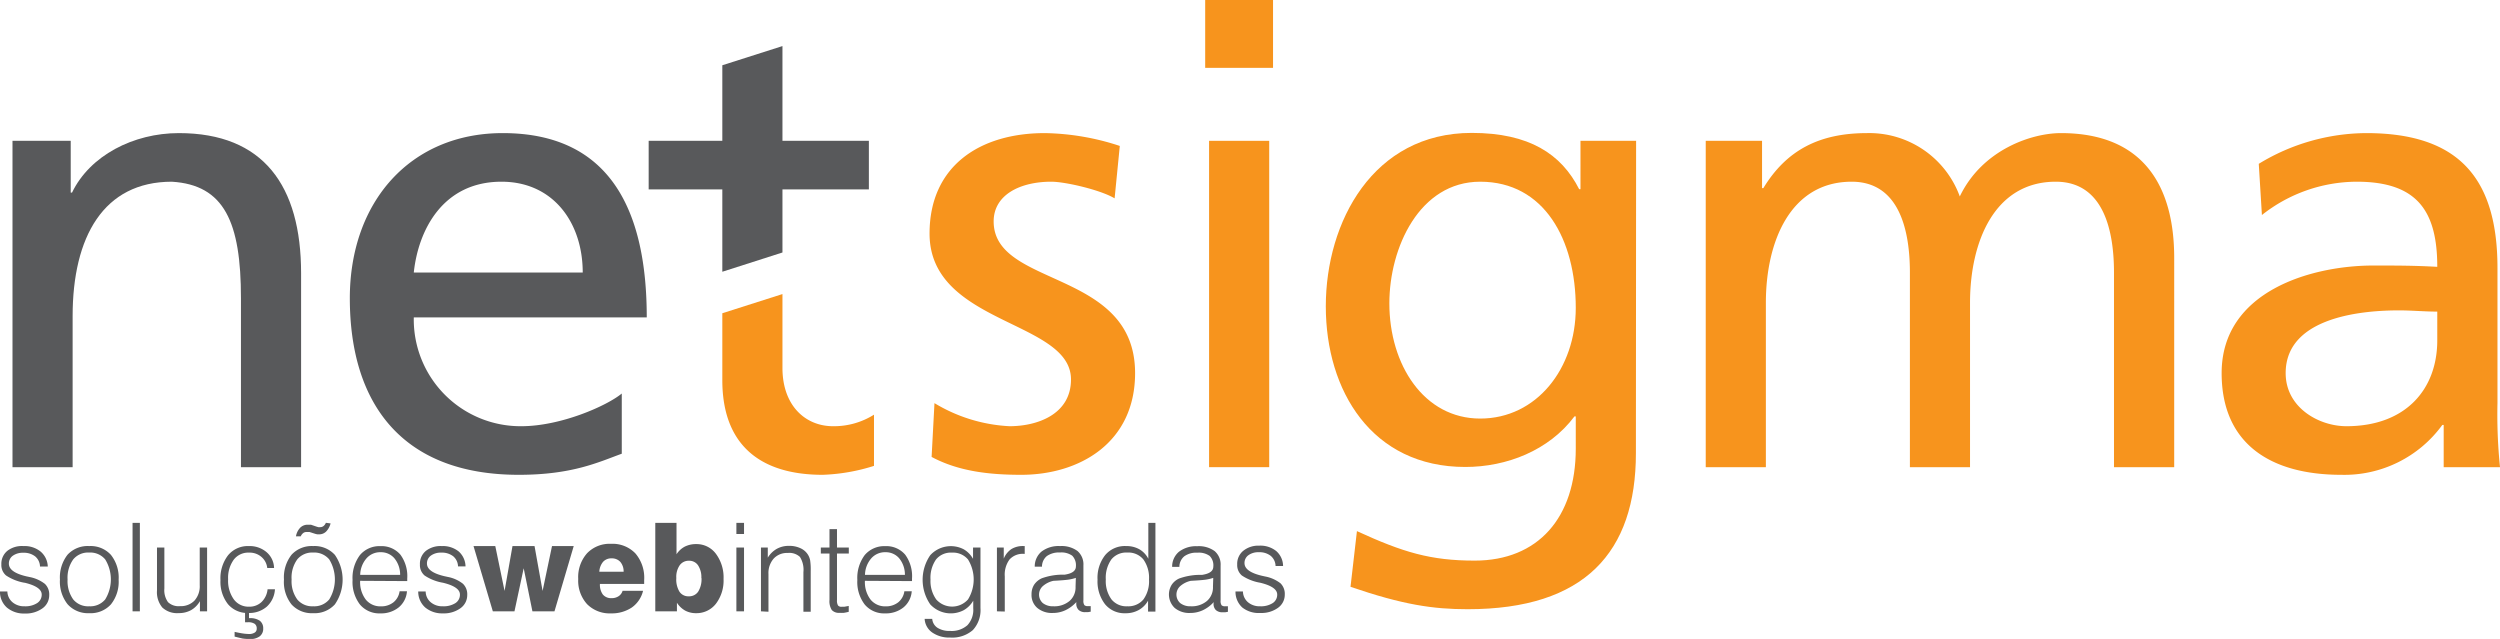
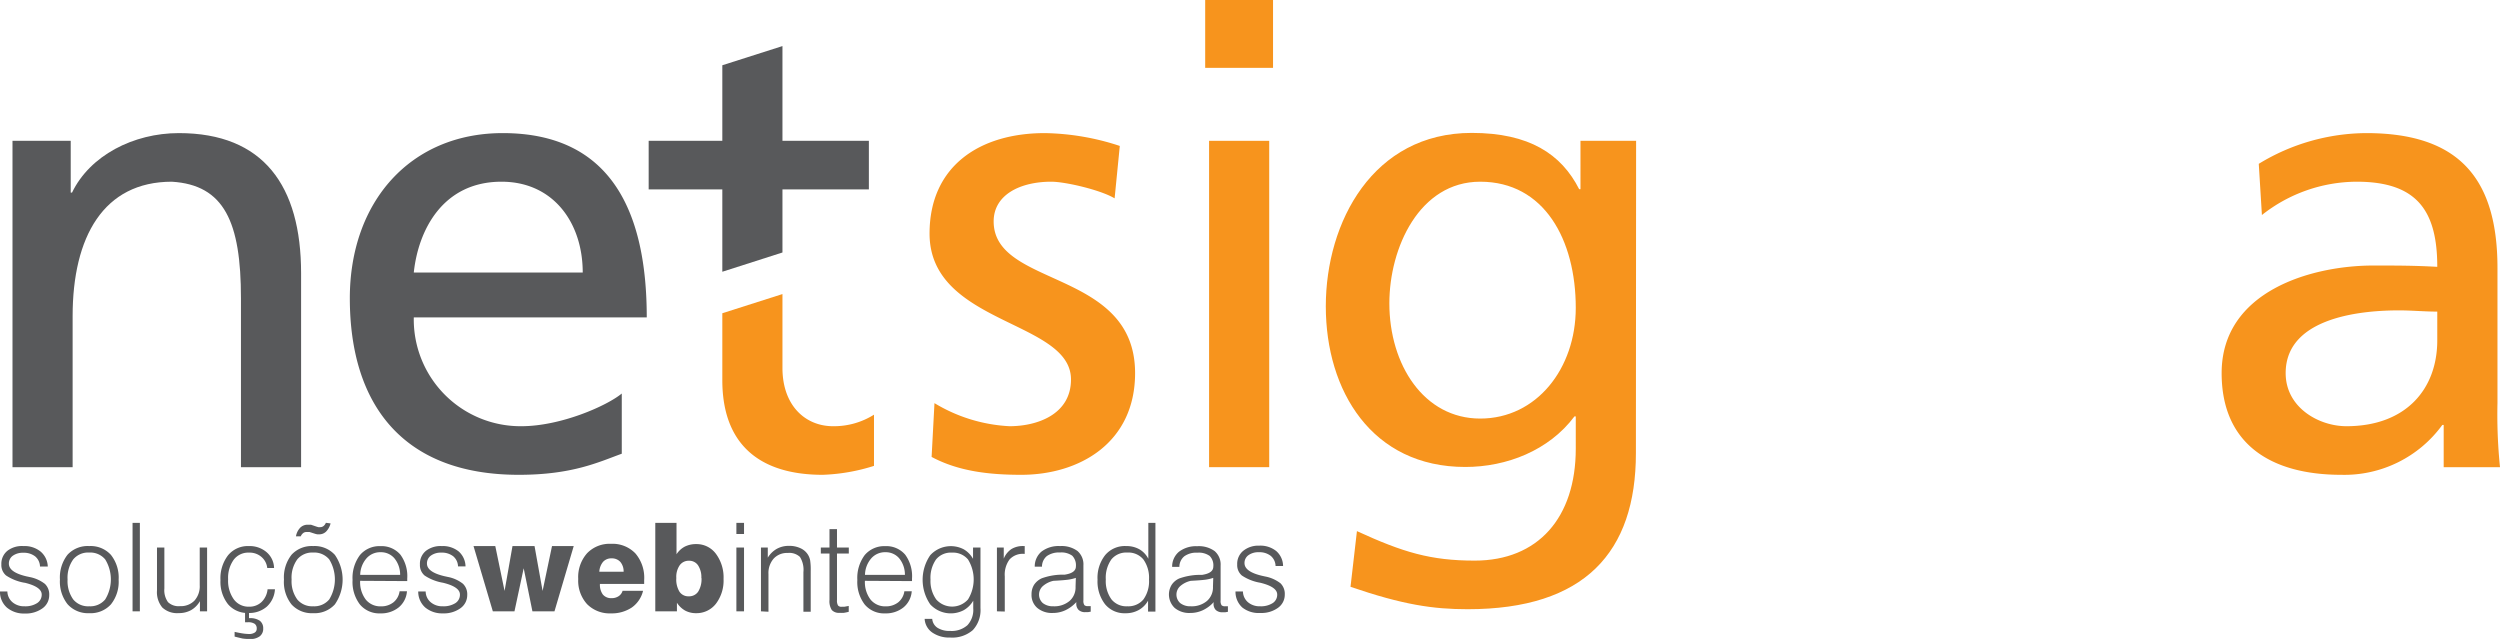
<svg xmlns="http://www.w3.org/2000/svg" viewBox="0 0 366.25 93.6">
  <defs>
    <style>.cls-1{fill:#58595b;}.cls-2{fill:#f7941d;}</style>
  </defs>
  <g id="Camada_2" data-name="Camada 2">
    <g id="Layer_1" data-name="Layer 1">
      <path class="cls-1" d="M1.83,20.63h8.53v7.59h.19c2.62-5.44,9-8.72,15.65-8.72,12.38,0,17.91,7.69,17.91,20.53V68.44H35.3V43.69c0-11.16-2.44-16.6-10.13-17.07-10,0-14.53,8.07-14.53,19.69V68.44H1.83Z" />
      <path class="cls-1" d="M91.09,66.47c-3.38,1.22-7.22,3.09-15.09,3.09-17,0-24.75-10.31-24.75-25.87,0-14.16,8.9-24.19,22.4-24.19,15.94,0,21.1,11.62,21.1,27H60.62A15.64,15.64,0,0,0,76.37,62.44c5.81,0,12.56-3,14.72-4.79ZM85.37,39.93c0-7.3-4.31-13.31-11.9-13.31-8.63,0-12.2,7.13-12.85,13.31Z" />
      <polygon class="cls-1" points="114.63 20.63 114.63 6.75 105.82 9.56 105.82 20.63 95.03 20.63 95.03 27.75 105.82 27.75 105.82 39.81 114.63 36.99 114.63 27.75 127.29 27.75 127.29 20.63 114.63 20.63" />
      <path class="cls-2" d="M136.9,59.06a23.44,23.44,0,0,0,11,3.38c4,0,9-1.69,9-6.85,0-8.71-20.72-8-20.72-21.37,0-9.94,7.41-14.72,16.87-14.72a36.63,36.63,0,0,1,11,1.88l-.76,7.68c-2-1.22-7.21-2.44-9.28-2.44-4.5,0-8.44,1.88-8.44,5.82,0,9.75,20.72,6.94,20.72,22.22,0,10.22-8.15,14.9-16.68,14.9-4.5,0-9.1-.46-13.13-2.62Z" />
      <path class="cls-2" d="M186.5,9.94h-9.94V0h9.94Zm-9.37,10.69h8.81V68.44h-8.81Z" />
      <path class="cls-2" d="M239.66,66.38c0,14.53-7.5,22.87-24.65,22.87-5.07,0-9.47-.65-17.16-3.28l.94-8.16c6.75,3.1,10.78,4.32,17.25,4.32,9.28,0,14.81-6.28,14.81-16.41V61h-.19c-3.74,5-9.94,7.41-16,7.41-13.69,0-20.43-11.16-20.43-23.53s6.93-25.41,21.37-25.41c8.43,0,13.13,3.09,15.75,8.25h.19V20.63h8.15ZM230.85,45.1c0-9.94-4.59-18.48-14-18.48-8.9,0-13.31,9.66-13.31,17.82,0,9,5.06,16.88,13.31,16.88S230.85,54,230.85,45.1Z" />
-       <path class="cls-2" d="M249.89,20.63h8.25v6.93h.19c3.37-5.53,8.15-8.06,15.18-8.06a14.12,14.12,0,0,1,13.6,9.28c3.28-6.84,10.5-9.28,14.81-9.28,12.19,0,16.6,7.88,16.6,18.28V68.44H309.7V39.93c0-5.9-1.4-13.31-8.53-13.31-9,0-12.56,8.82-12.56,17.73V68.44H279.8V39.93c0-5.9-1.41-13.31-8.53-13.31-9,0-12.57,8.82-12.57,17.73V68.44h-8.81Z" />
      <path class="cls-2" d="M330.91,24a30.46,30.46,0,0,1,15.75-4.5c13.68,0,19.22,6.75,19.22,19.78V59.06a75.63,75.63,0,0,0,.37,9.38H358V62.25h-.2A17.73,17.73,0,0,1,343,69.56c-10.31,0-17.53-4.5-17.53-14.9,0-12,13.13-15.76,22.22-15.76,3.47,0,5.9,0,9.37.19,0-8.25-3-12.47-11.81-12.47a22.51,22.51,0,0,0-13.88,4.88Zm26.15,21.65c-1.87,0-3.75-.18-5.62-.18-4.78,0-16.59.75-16.59,9.19,0,5.06,4.87,7.78,8.9,7.78,8.72,0,13.31-5.44,13.31-12.57Z" />
      <path class="cls-1" d="M0,86.65H1.08a2.14,2.14,0,0,0,.74,1.57,2.6,2.6,0,0,0,1.77.6,3.19,3.19,0,0,0,1.84-.46,1.46,1.46,0,0,0,.68-1.26c0-.75-.83-1.33-2.49-1.73H3.57A7,7,0,0,1,.88,84.3,2,2,0,0,1,.2,82.68a2.44,2.44,0,0,1,.9-2A3.48,3.48,0,0,1,3.42,80a3.74,3.74,0,0,1,2.51.79A3,3,0,0,1,7,83H5.86a2,2,0,0,0-.71-1.49,2.68,2.68,0,0,0-1.74-.53,2.51,2.51,0,0,0-1.54.44,1.39,1.39,0,0,0-.57,1.16c0,.83.85,1.45,2.55,1.85l.51.11a5.25,5.25,0,0,1,2.22,1,2.14,2.14,0,0,1,.63,1.65,2.35,2.35,0,0,1-1,1.94,4.17,4.17,0,0,1-2.59.75A3.85,3.85,0,0,1,1,89,3.06,3.06,0,0,1,0,86.65Z" />
      <path class="cls-1" d="M8.78,84.9A5.41,5.41,0,0,1,9.9,81.26,4,4,0,0,1,13.07,80a4,4,0,0,1,3.18,1.29,5.36,5.36,0,0,1,1.13,3.64,5.29,5.29,0,0,1-1.13,3.61,4,4,0,0,1-3.18,1.29A4,4,0,0,1,9.9,88.52,5.35,5.35,0,0,1,8.78,84.9Zm1.12,0a4.59,4.59,0,0,0,.83,2.92,2.82,2.82,0,0,0,2.34,1,2.84,2.84,0,0,0,2.34-1,5.6,5.6,0,0,0,0-5.87,2.84,2.84,0,0,0-2.34-1,2.82,2.82,0,0,0-2.34,1A4.6,4.6,0,0,0,9.9,84.9Z" />
      <rect class="cls-1" x="19.42" y="76.6" width="1.07" height="12.96" />
      <path class="cls-1" d="M30.34,80.21v9.35H29.29V88.07A3.5,3.5,0,0,1,28,89.38a3.63,3.63,0,0,1-1.82.44A3.16,3.16,0,0,1,23.78,89,3.5,3.5,0,0,1,23,86.5V80.21h1.08v6a3,3,0,0,0,.53,2,2.24,2.24,0,0,0,1.76.59A2.79,2.79,0,0,0,28.48,88a3.15,3.15,0,0,0,.78-2.26V80.21Z" />
      <path class="cls-1" d="M39.2,86.33h1.08a3.73,3.73,0,0,1-1.19,2.54,3.89,3.89,0,0,1-2.7.93,3.71,3.71,0,0,1-3-1.3A5.29,5.29,0,0,1,32.3,85a5.51,5.51,0,0,1,1.11-3.65A3.75,3.75,0,0,1,36.46,80a3.81,3.81,0,0,1,2.59.89,3.14,3.14,0,0,1,1.1,2.32h-1a2.45,2.45,0,0,0-.86-1.63,2.62,2.62,0,0,0-1.79-.62A2.66,2.66,0,0,0,34.24,82a4.52,4.52,0,0,0-.82,2.86,4.67,4.67,0,0,0,.83,2.94,2.67,2.67,0,0,0,2.23,1.08,2.57,2.57,0,0,0,1.82-.67A3,3,0,0,0,39.2,86.33Zm-4.83,6.93v-.69c.45.1.85.18,1.19.23a6.6,6.6,0,0,0,.9.08,1.48,1.48,0,0,0,.86-.21.65.65,0,0,0,.29-.58.81.81,0,0,0-.3-.7,1.68,1.68,0,0,0-1-.23h-.41V89.56h.58v1h.12a2.44,2.44,0,0,1,1.46.38,1.36,1.36,0,0,1,.5,1.13,1.38,1.38,0,0,1-.51,1.15,2.32,2.32,0,0,1-1.47.4,7.92,7.92,0,0,1-1.06-.08C35.18,93.46,34.78,93.37,34.37,93.26Z" />
      <path class="cls-1" d="M41.6,84.9a5.36,5.36,0,0,1,1.12-3.64A4,4,0,0,1,45.88,80a4,4,0,0,1,3.18,1.29,6.36,6.36,0,0,1,0,7.25,4,4,0,0,1-3.19,1.29,4,4,0,0,1-3.16-1.28A5.3,5.3,0,0,1,41.6,84.9Zm1.12,0a4.53,4.53,0,0,0,.83,2.92,2.82,2.82,0,0,0,2.33,1,2.85,2.85,0,0,0,2.35-1,5.6,5.6,0,0,0,0-5.87,2.85,2.85,0,0,0-2.35-1,2.82,2.82,0,0,0-2.33,1A4.54,4.54,0,0,0,42.72,84.9Zm5.71-8.22a2.64,2.64,0,0,1-.66,1.2,1.43,1.43,0,0,1-1,.4l-.26,0a2.34,2.34,0,0,1-.32-.07l-.84-.27-.23,0-.25,0a.74.74,0,0,0-.46.16,1.23,1.23,0,0,0-.35.47h-.7A2.37,2.37,0,0,1,44,77.29a1.53,1.53,0,0,1,1.09-.42l.25,0,.21,0,.85.29.24.07.25,0a.79.79,0,0,0,.5-.16,1.15,1.15,0,0,0,.35-.48Z" />
      <path class="cls-1" d="M52.76,85.09v0a4.22,4.22,0,0,0,.82,2.74,2.73,2.73,0,0,0,2.22,1,2.88,2.88,0,0,0,1.84-.59,2.53,2.53,0,0,0,.9-1.62h1.08A3.37,3.37,0,0,1,58.39,89a4.1,4.1,0,0,1-2.66.86,3.7,3.7,0,0,1-3-1.3,5.44,5.44,0,0,1-1.08-3.59,5.59,5.59,0,0,1,1.08-3.65,3.73,3.73,0,0,1,3-1.31,3.63,3.63,0,0,1,2.93,1.25,5.33,5.33,0,0,1,1,3.51v.36Zm0-.87h5.86a3.78,3.78,0,0,0-.84-2.43,2.57,2.57,0,0,0-2-.89,2.66,2.66,0,0,0-2.09.9A3.81,3.81,0,0,0,52.77,84.22Z" />
      <path class="cls-1" d="M61.27,86.65h1.09a2.09,2.09,0,0,0,.73,1.57,2.6,2.6,0,0,0,1.77.6,3.23,3.23,0,0,0,1.85-.46,1.45,1.45,0,0,0,.67-1.26c0-.75-.83-1.33-2.49-1.73h0a6.89,6.89,0,0,1-2.69-1.06,2,2,0,0,1-.68-1.62,2.43,2.43,0,0,1,.89-2A3.49,3.49,0,0,1,64.7,80a3.71,3.71,0,0,1,2.5.79,3,3,0,0,1,1,2.19h-1.1a2,2,0,0,0-.71-1.49,2.68,2.68,0,0,0-1.74-.53,2.46,2.46,0,0,0-1.53.44,1.39,1.39,0,0,0-.57,1.16c0,.83.85,1.45,2.55,1.85l.5.11a5.13,5.13,0,0,1,2.22,1,2.14,2.14,0,0,1,.63,1.65,2.35,2.35,0,0,1-1,1.94,4.16,4.16,0,0,1-2.58.75A3.86,3.86,0,0,1,62.3,89,3.09,3.09,0,0,1,61.27,86.65Z" />
      <polygon class="cls-1" points="72.2 89.56 69.37 80 72.56 80 73.92 86.57 75.08 80 78.31 80 79.49 86.57 80.87 80 84.05 80 81.23 89.56 78 89.56 76.72 83.25 75.37 89.56 72.2 89.56" />
      <path class="cls-1" d="M91.21,86.55h3A4.2,4.2,0,0,1,92.56,89a5.29,5.29,0,0,1-3.07.86A4.65,4.65,0,0,1,86,88.5a5.11,5.11,0,0,1-1.29-3.68A5.26,5.26,0,0,1,86,81.06a4.57,4.57,0,0,1,3.51-1.39,4.63,4.63,0,0,1,3.58,1.41A5.49,5.49,0,0,1,94.37,85v.55H87.89a2.41,2.41,0,0,0,.43,1.55,1.57,1.57,0,0,0,1.28.53,1.81,1.81,0,0,0,1-.27A1.42,1.42,0,0,0,91.21,86.55ZM87.8,83.76h3.56a2.15,2.15,0,0,0-.48-1.44,1.66,1.66,0,0,0-1.29-.52,1.59,1.59,0,0,0-1.24.51A2.46,2.46,0,0,0,87.8,83.76Z" />
      <path class="cls-1" d="M96,76.6h3.11v4.6a3.24,3.24,0,0,1,1.21-1.12,3.64,3.64,0,0,1,1.68-.37,3.52,3.52,0,0,1,2.88,1.42A5.78,5.78,0,0,1,106,84.82a5.6,5.6,0,0,1-1.12,3.63A3.59,3.59,0,0,1,102,89.83a3.33,3.33,0,0,1-1.61-.37,3.43,3.43,0,0,1-1.22-1.16v1.26H96Zm6.75,8.08a3.15,3.15,0,0,0-.48-1.85,1.54,1.54,0,0,0-1.32-.68,1.61,1.61,0,0,0-1.38.67,3,3,0,0,0-.49,1.86,3.43,3.43,0,0,0,.46,2,1.55,1.55,0,0,0,1.36.68,1.59,1.59,0,0,0,1.38-.68A3.44,3.44,0,0,0,102.77,84.68Z" />
      <path class="cls-1" d="M107.88,78.23V76.6H109v1.63Zm0,11.33V80.21H109v9.35Z" />
      <path class="cls-1" d="M111.48,89.56V80.21h1V81.7a3.67,3.67,0,0,1,1.31-1.29,3.57,3.57,0,0,1,1.79-.44,3.8,3.8,0,0,1,1.7.35,2.48,2.48,0,0,1,1.12,1,2.45,2.45,0,0,1,.29.79,9.13,9.13,0,0,1,.08,1.51v6H117.7v-5.8a3.54,3.54,0,0,0-.51-2.23,2.27,2.27,0,0,0-1.78-.58,2.64,2.64,0,0,0-2.07.83,3.2,3.2,0,0,0-.76,2.26v5.52Z" />
      <path class="cls-1" d="M122.62,77.52v2.69h1.73v.88h-1.73v6.82a1.4,1.4,0,0,0,.15.79.62.62,0,0,0,.53.19l.38,0,.66-.12v.86a6.67,6.67,0,0,1-.72.15,4.56,4.56,0,0,1-.62,0,1.4,1.4,0,0,1-1.14-.41,2.36,2.36,0,0,1-.34-1.48V81.09h-1.27v-.88h1.27V77.52Z" />
      <path class="cls-1" d="M126.71,85.09v0a4.22,4.22,0,0,0,.82,2.74,2.74,2.74,0,0,0,2.22,1,2.88,2.88,0,0,0,1.84-.59,2.53,2.53,0,0,0,.9-1.62h1.08A3.37,3.37,0,0,1,132.34,89a4.1,4.1,0,0,1-2.66.86,3.7,3.7,0,0,1-3-1.3,5.44,5.44,0,0,1-1.08-3.59,5.59,5.59,0,0,1,1.08-3.65,3.75,3.75,0,0,1,3-1.31,3.63,3.63,0,0,1,2.93,1.25,5.33,5.33,0,0,1,1,3.51v.36Zm0-.87h5.86a3.78,3.78,0,0,0-.84-2.43,2.57,2.57,0,0,0-2-.89,2.67,2.67,0,0,0-2.09.9A3.81,3.81,0,0,0,126.72,84.22Z" />
      <path class="cls-1" d="M143.64,80.21v8.87a4.31,4.31,0,0,1-1.12,3.23,4.6,4.6,0,0,1-3.31,1.09,4.37,4.37,0,0,1-2.64-.74,2.61,2.61,0,0,1-1.11-2h1.11a1.72,1.72,0,0,0,.77,1.31,3.23,3.23,0,0,0,1.85.46,3.47,3.47,0,0,0,2.54-.84,3.3,3.3,0,0,0,.85-2.48V88a3.78,3.78,0,0,1-1.39,1.39,4.09,4.09,0,0,1-4.91-.85,6.37,6.37,0,0,1,0-7.2,4.09,4.09,0,0,1,4.92-.86,3.69,3.69,0,0,1,1.35,1.39V80.21Zm-7.32,4.69a4.61,4.61,0,0,0,.84,2.92,3.11,3.11,0,0,0,4.65,0,5.56,5.56,0,0,0,0-5.86,2.86,2.86,0,0,0-2.35-1,2.8,2.8,0,0,0-2.33,1A4.68,4.68,0,0,0,136.32,84.9Z" />
      <path class="cls-1" d="M146.05,89.56V80.21h1v1.63a3.12,3.12,0,0,1,1.12-1.4A3.2,3.2,0,0,1,150,80h.12v1.14H150a2.61,2.61,0,0,0-2.1.82,3.74,3.74,0,0,0-.7,2.48v5.15Z" />
      <path class="cls-1" d="M157.68,88.21a5.17,5.17,0,0,1-1.6,1.19,4.35,4.35,0,0,1-1.86.4,3.31,3.31,0,0,1-2.26-.74,2.49,2.49,0,0,1-.84-2,2.57,2.57,0,0,1,.38-1.4,2.68,2.68,0,0,1,1.12-.94,9.09,9.09,0,0,1,2.79-.53l.57,0,.31-.06c.89-.19,1.33-.57,1.33-1.16a2,2,0,0,0-.54-1.56,2.71,2.71,0,0,0-1.78-.47,3.08,3.08,0,0,0-1.93.52,2,2,0,0,0-.72,1.56h-1.06a2.83,2.83,0,0,1,1-2.22A4.12,4.12,0,0,1,155.3,80a3.92,3.92,0,0,1,2.55.72,2.59,2.59,0,0,1,.87,2.11v5.11a1.1,1.1,0,0,0,.15.72.74.74,0,0,0,.52.14h.21l.19,0v.81l-.41.07-.37,0a1.37,1.37,0,0,1-1-.33,1.28,1.28,0,0,1-.33-1Zm-.07-3.55a6.54,6.54,0,0,1-1.11.26c-.45.06-1.17.12-2.17.17a3.46,3.46,0,0,0-1.56.78,1.67,1.67,0,0,0,0,2.48,2.36,2.36,0,0,0,1.54.47,3.45,3.45,0,0,0,2.37-.77,2.63,2.63,0,0,0,.89-2.1Z" />
      <path class="cls-1" d="M169.27,76.6v13h-1.08V88a3.53,3.53,0,0,1-1.37,1.37,3.86,3.86,0,0,1-1.93.47,3.68,3.68,0,0,1-3-1.32,5.47,5.47,0,0,1-1.1-3.6,5.37,5.37,0,0,1,1.12-3.6A3.76,3.76,0,0,1,165,80a3.82,3.82,0,0,1,1.92.47,3.39,3.39,0,0,1,1.31,1.39V76.6ZM162,84.9a4.53,4.53,0,0,0,.84,2.92,2.79,2.79,0,0,0,2.31,1,2.87,2.87,0,0,0,2.36-1,4.56,4.56,0,0,0,.82-2.93,4.61,4.61,0,0,0-.83-2.94,2.85,2.85,0,0,0-2.35-1,2.8,2.8,0,0,0-2.33,1A4.64,4.64,0,0,0,162,84.9Z" />
      <path class="cls-1" d="M177.81,88.21a5.06,5.06,0,0,1-1.6,1.19,4.35,4.35,0,0,1-1.86.4,3.32,3.32,0,0,1-2.26-.74,2.72,2.72,0,0,1-.45-3.37,2.59,2.59,0,0,1,1.11-.94,9.15,9.15,0,0,1,2.79-.53l.57,0,.31-.06c.89-.19,1.33-.57,1.33-1.16a1.94,1.94,0,0,0-.54-1.56,2.71,2.71,0,0,0-1.78-.47,3,3,0,0,0-1.92.52,2,2,0,0,0-.73,1.56h-1.06a2.83,2.83,0,0,1,1-2.22,4.12,4.12,0,0,1,2.68-.81,3.92,3.92,0,0,1,2.55.72,2.59,2.59,0,0,1,.87,2.11v5.11a1.1,1.1,0,0,0,.15.72.75.75,0,0,0,.52.14h.21l.19,0v.81l-.4.07-.37,0a1.4,1.4,0,0,1-1-.33,1.28,1.28,0,0,1-.33-1Zm-.07-3.55a6.54,6.54,0,0,1-1.11.26c-.44.06-1.17.12-2.17.17a3.46,3.46,0,0,0-1.56.78,1.67,1.67,0,0,0,0,2.48,2.36,2.36,0,0,0,1.54.47,3.45,3.45,0,0,0,2.37-.77,2.63,2.63,0,0,0,.89-2.1Z" />
      <path class="cls-1" d="M181,86.65h1.09a2.13,2.13,0,0,0,.73,1.57,2.61,2.61,0,0,0,1.78.6,3.21,3.21,0,0,0,1.84-.46,1.45,1.45,0,0,0,.67-1.26c0-.75-.83-1.33-2.49-1.73h0a6.89,6.89,0,0,1-2.69-1.06,2,2,0,0,1-.68-1.62,2.46,2.46,0,0,1,.89-2,3.51,3.51,0,0,1,2.33-.75,3.71,3.71,0,0,1,2.5.79,2.94,2.94,0,0,1,1,2.19h-1.1a2,2,0,0,0-.71-1.49,2.68,2.68,0,0,0-1.74-.53,2.46,2.46,0,0,0-1.53.44,1.39,1.39,0,0,0-.57,1.16c0,.83.85,1.45,2.55,1.85l.5.11a5.24,5.24,0,0,1,2.23,1,2.17,2.17,0,0,1,.62,1.65,2.35,2.35,0,0,1-1,1.94,4.12,4.12,0,0,1-2.58.75A3.86,3.86,0,0,1,182,89,3.09,3.09,0,0,1,181,86.65Z" />
      <path class="cls-2" d="M114.63,53.91c0,5.52,3.37,8.53,7.41,8.53a11,11,0,0,0,6-1.69v7.5a27.82,27.82,0,0,1-7.51,1.31c-9.09,0-14.71-4.31-14.71-13.87v-9.8l8.81-2.81Z" />
    </g>
  </g>
</svg>